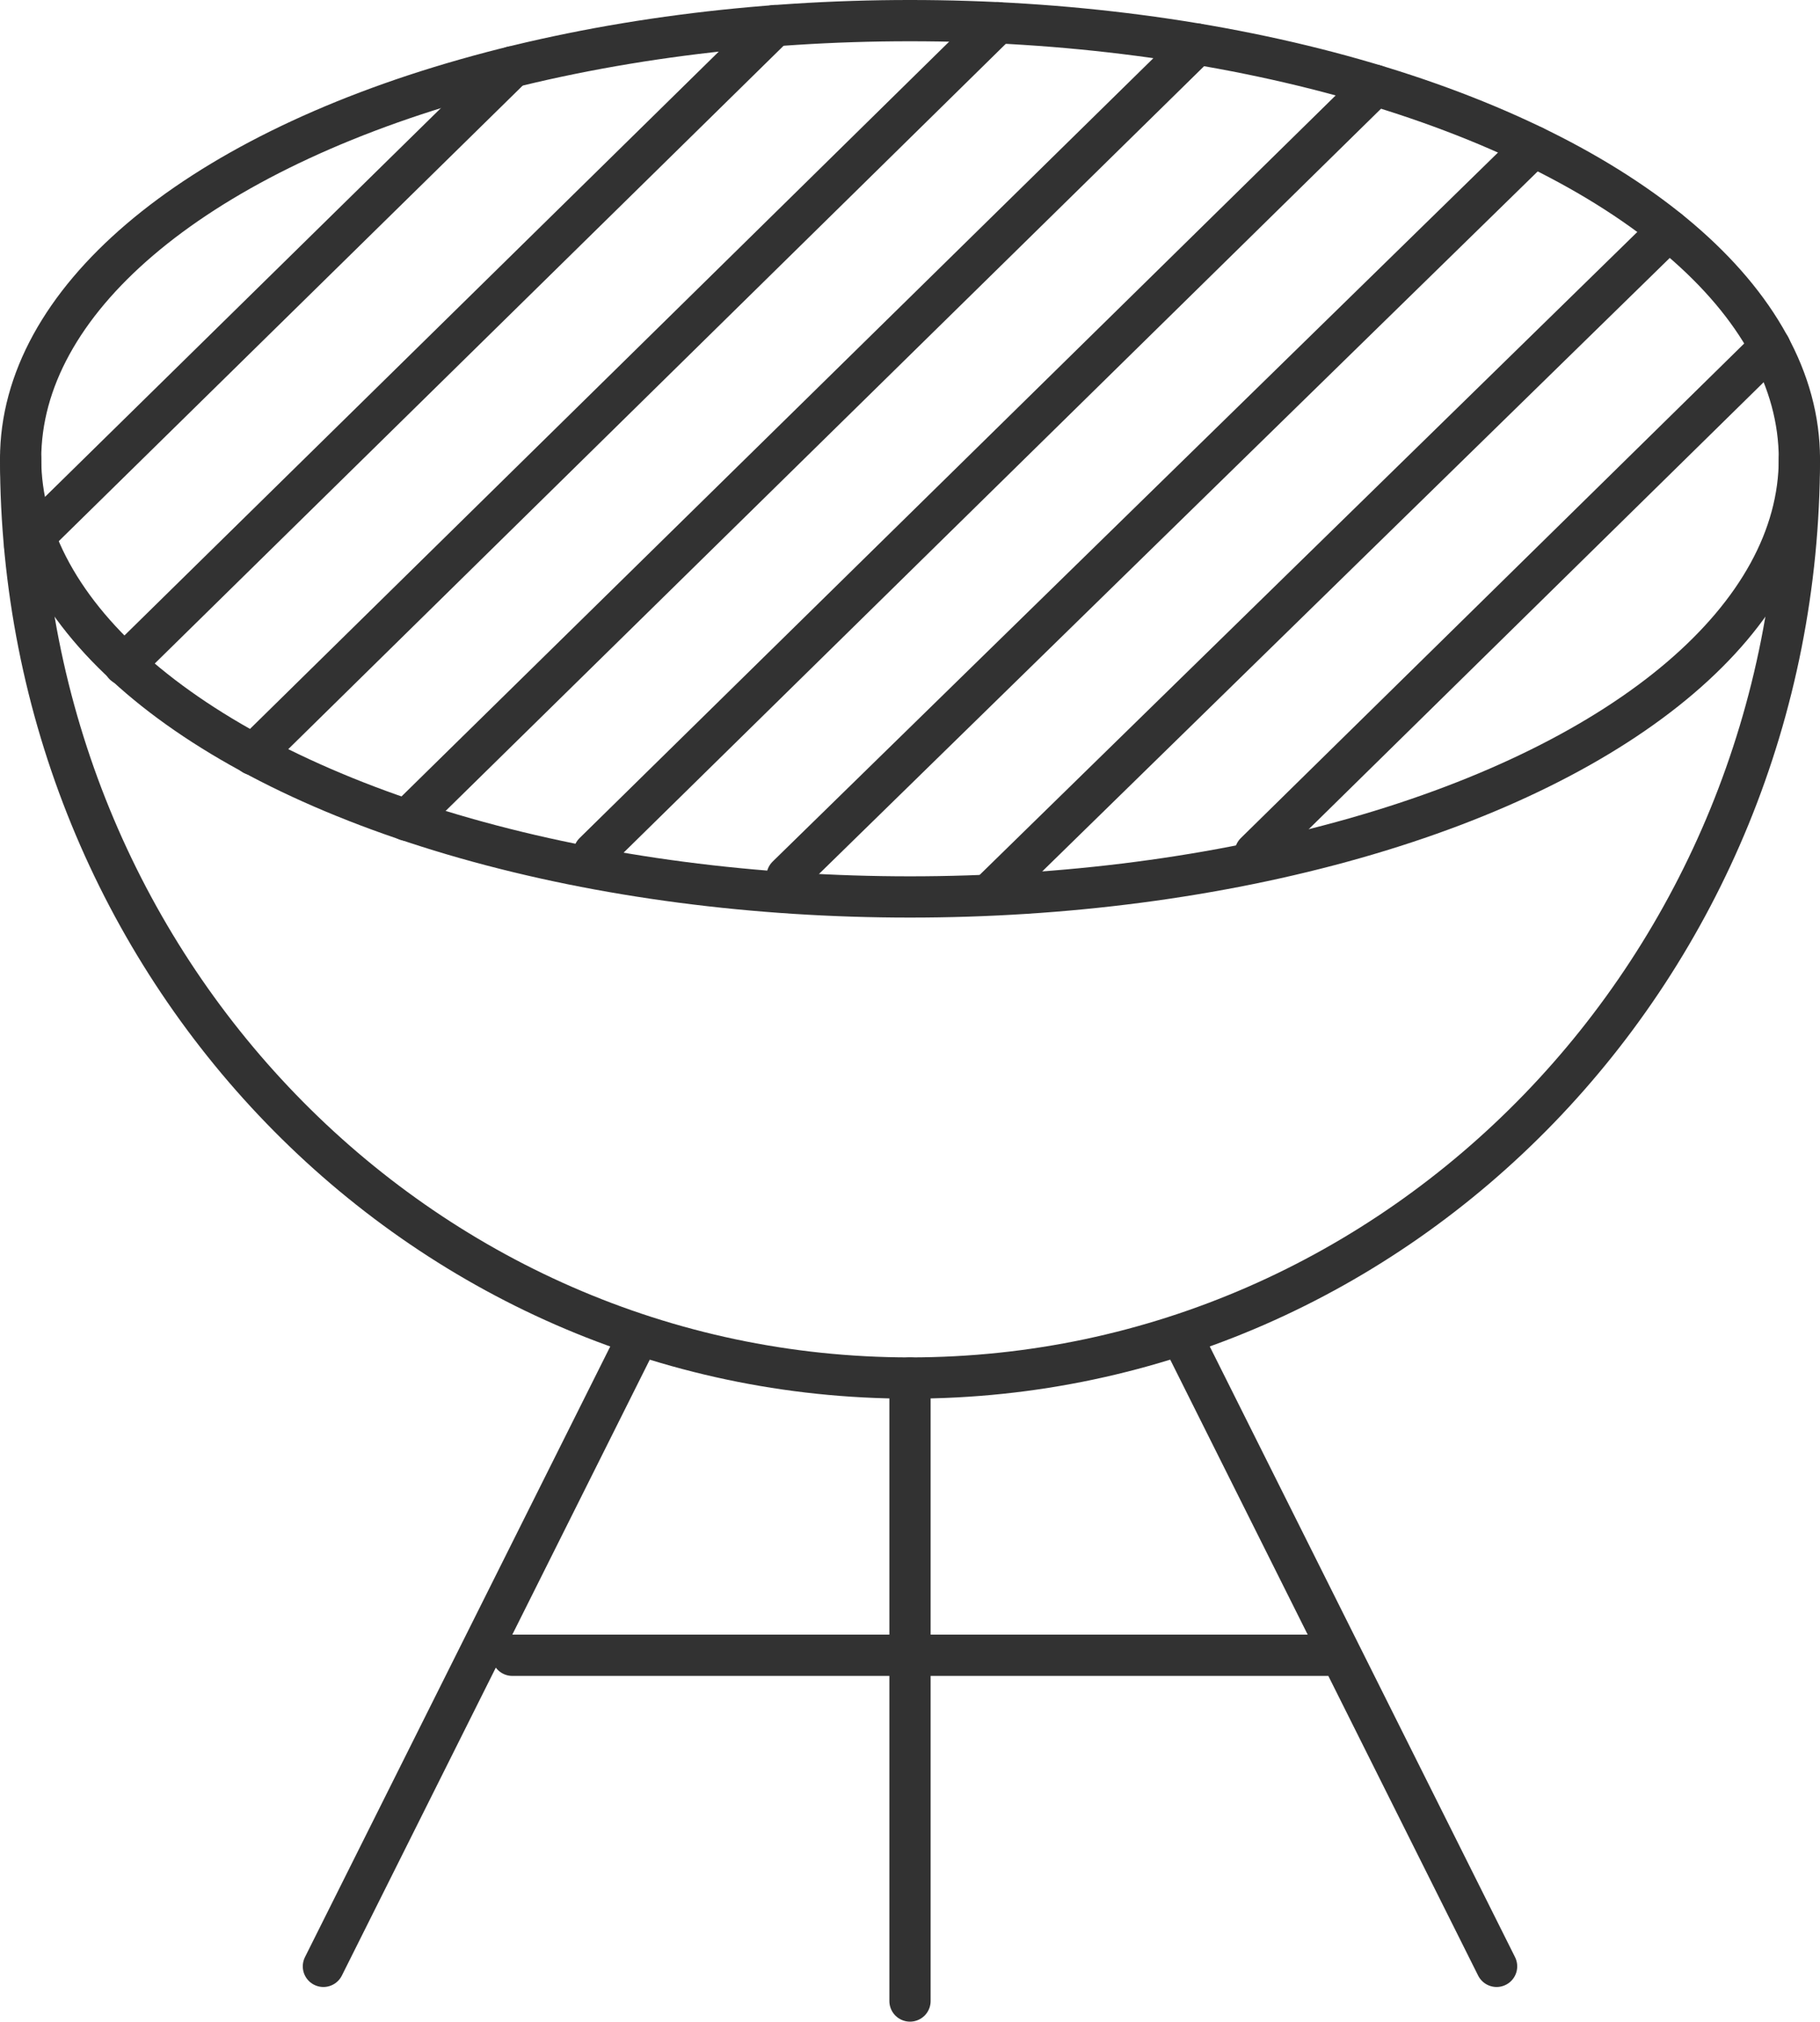
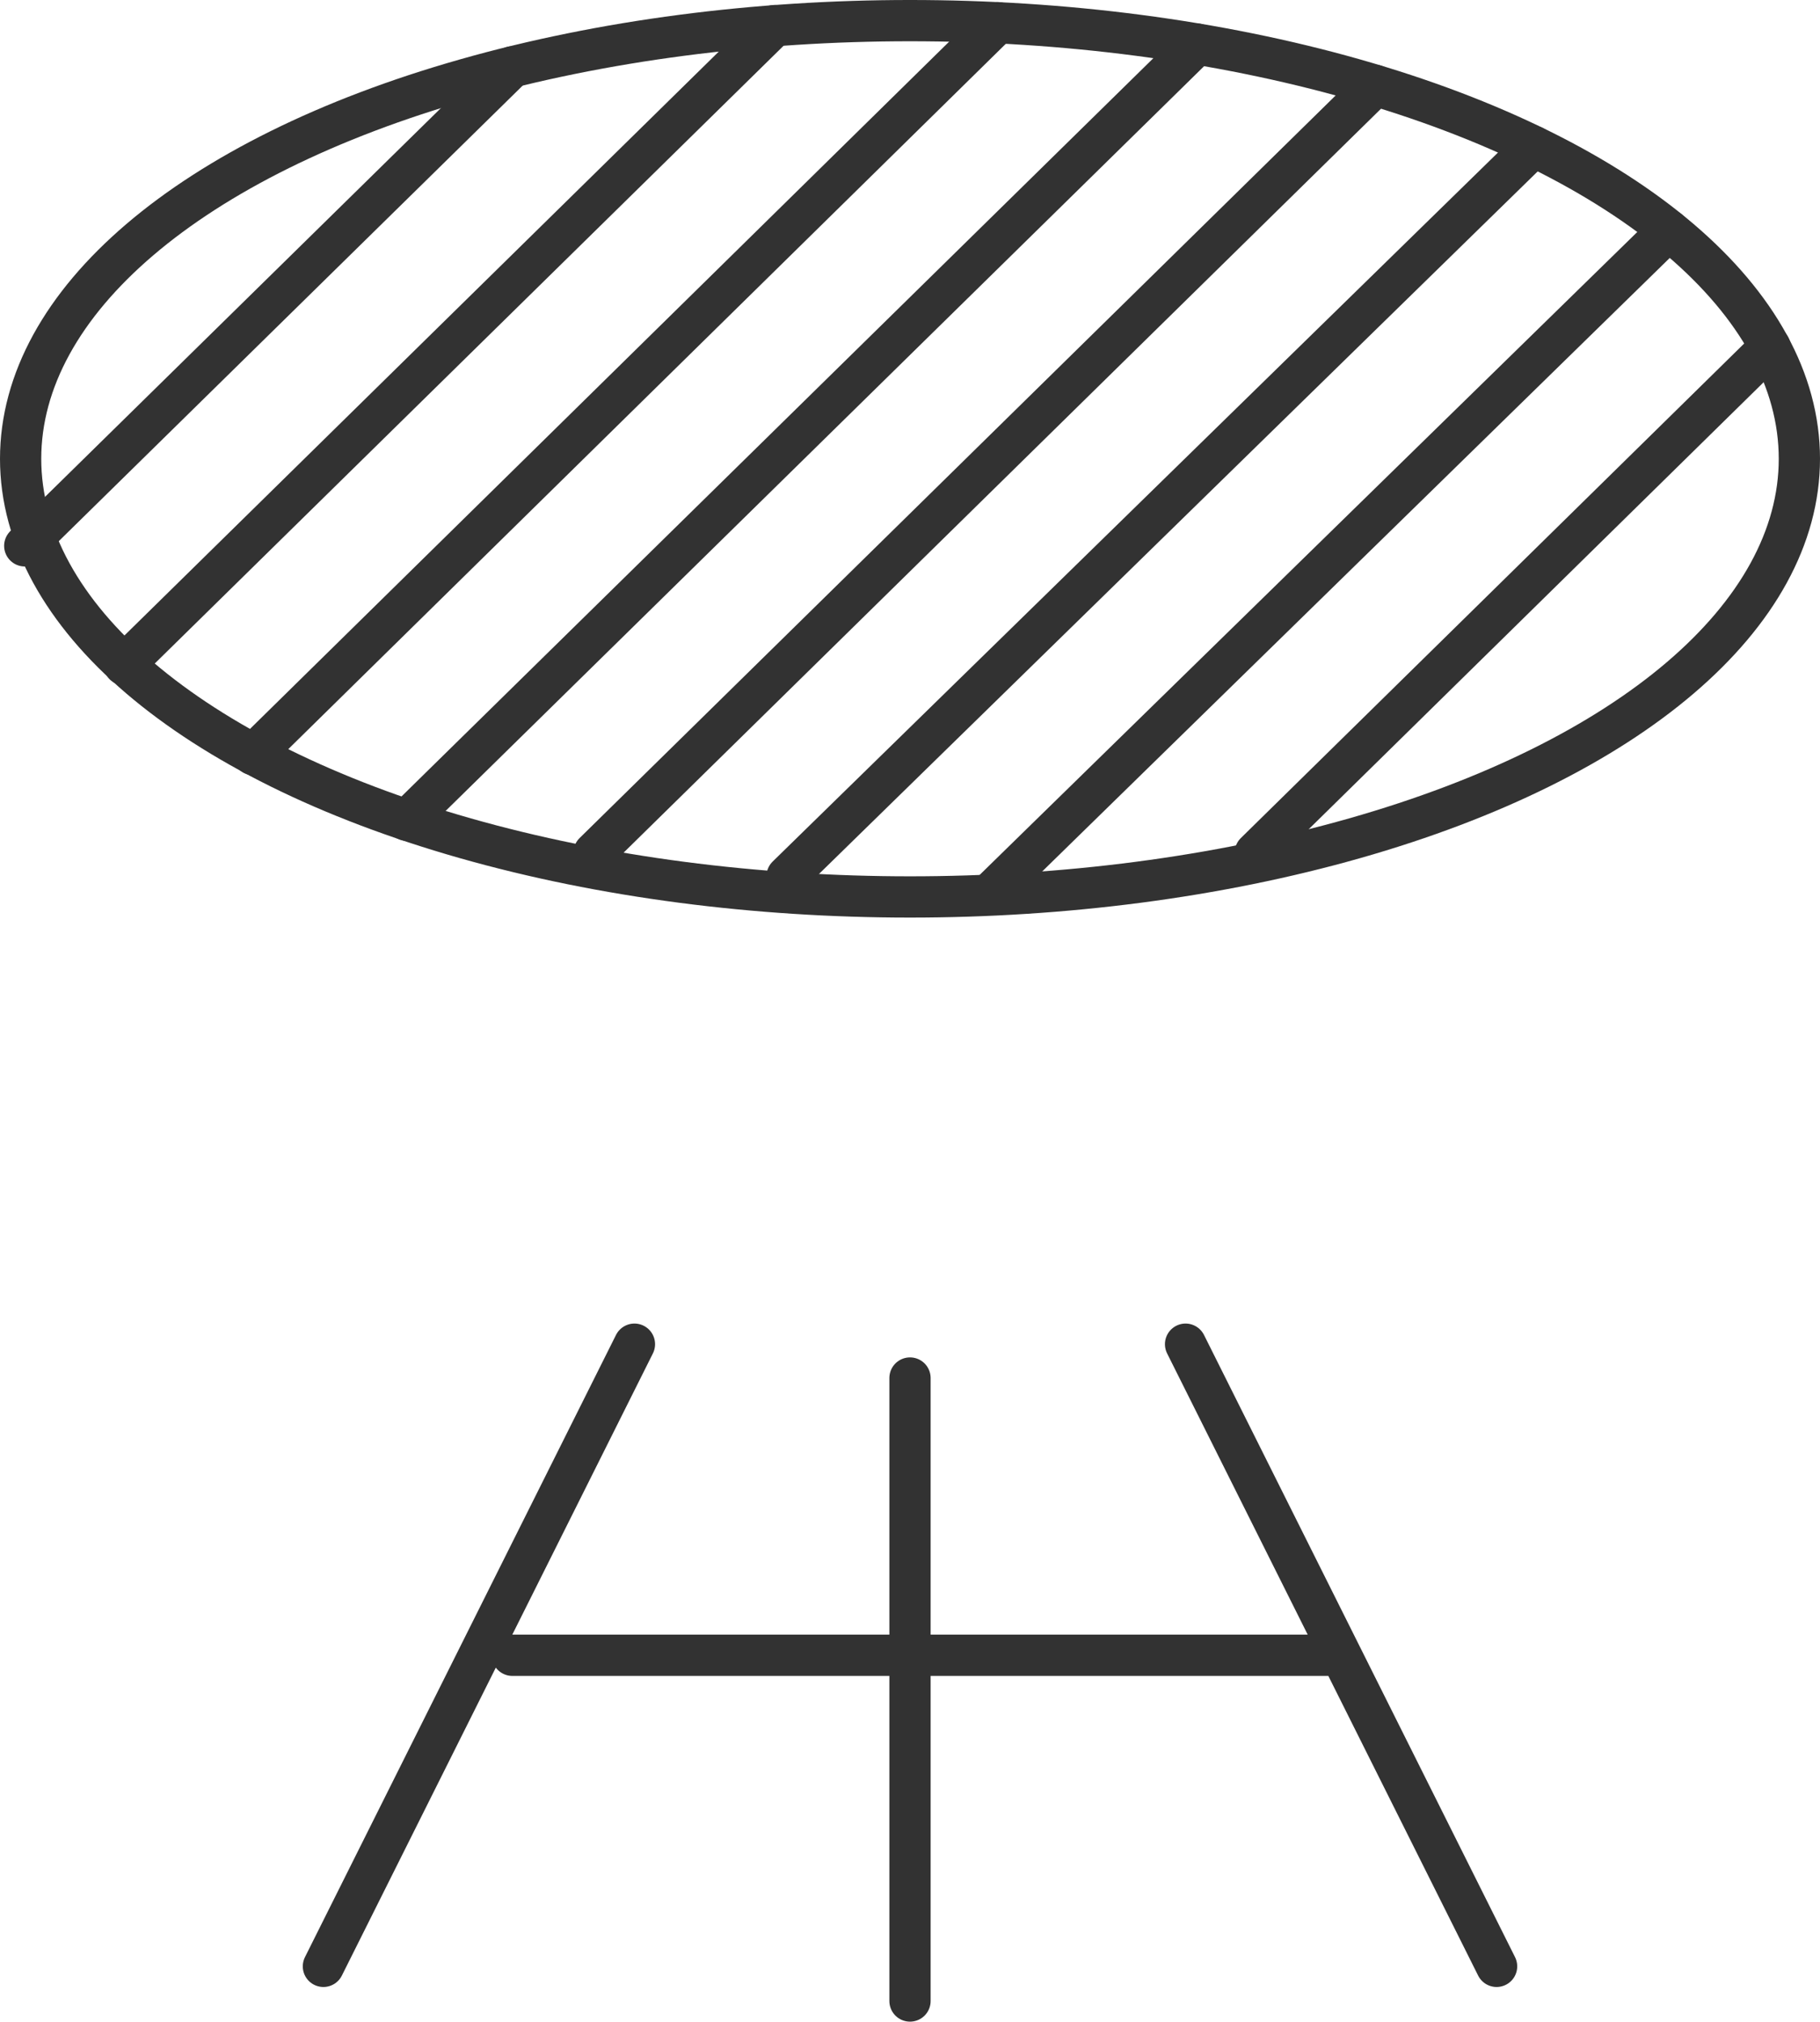
<svg xmlns="http://www.w3.org/2000/svg" id="_レイヤー_2" data-name="レイヤー 2" viewBox="0 0 44.12 49">
  <defs>
    <style>.cls-1{fill:none;stroke:#323232;stroke-linecap:round;stroke-linejoin:round}</style>
  </defs>
  <g id="_デザイン" data-name="デザイン">
    <ellipse class="cls-1" cx="22.06" cy="11.12" rx="21.56" ry="10.62" />
-     <path class="cls-1" d="M43.62 11.12c0 12.3-9.65 22.28-21.56 22.28S.5 23.43.5 11.12" />
    <path class="cls-1" d="M12.42 1.62L.83 13l-.23.23M18.78.62L3.01 16.11M24.19.55L6.14 18.29M29.02 1.07L9.86 19.88M33.34 2.07L14.4 20.67M37.18 3.55l-18.1 17.69M40.45 5.58L24.04 21.62M42.91 8.41L30.43 20.67m-1.69 11.91l7.54 15.08m-20.9-15.08L7.84 47.66M22.06 33.4v15.1m-9.64-8.38h20.09" />
  </g>
</svg>